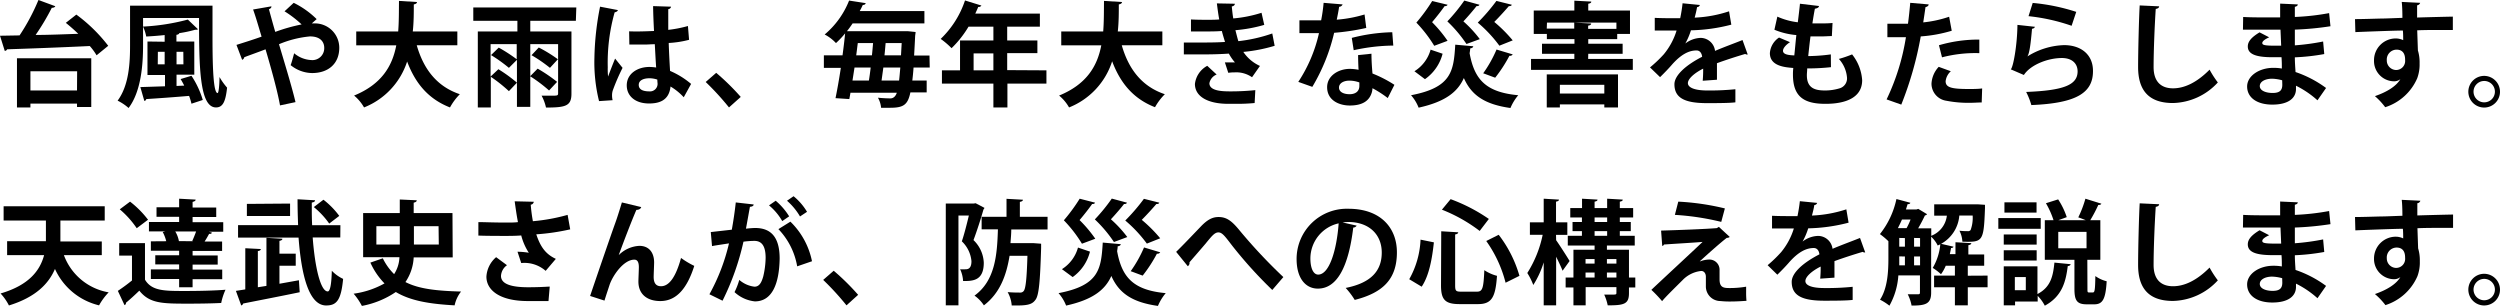
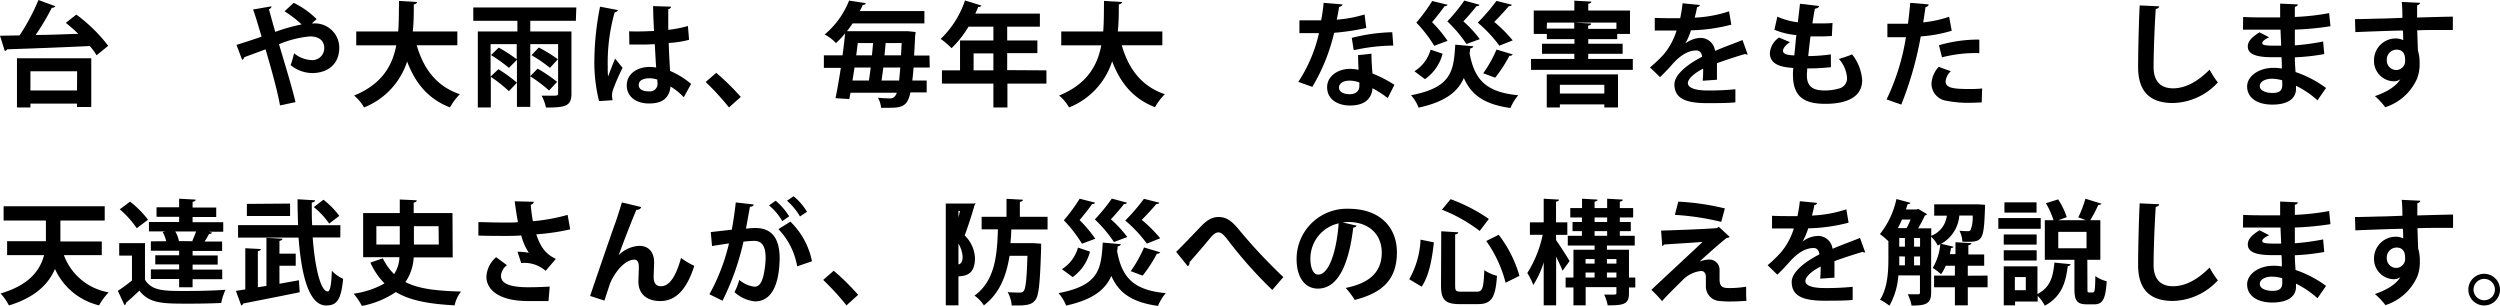
<svg xmlns="http://www.w3.org/2000/svg" viewBox="0 0 442.12 54.1">
  <title>bousai_title_sub</title>
  <g id="レイヤー_2" data-name="レイヤー 2">
    <g id="コンテンツ">
      <path d="M9.78,1.1c-.08.18-.3.28-.62.28A40.92,40.92,0,0,1,6.3,6.18c2.38,0,5-.12,7.54-.2-.72-.7-1.48-1.36-2.2-1.94L13.5,2.58A28,28,0,0,1,19.14,8.1L17.08,9.78a10.53,10.53,0,0,0-1.2-1.64c-5.38.26-11,.46-14.62.58A.47.47,0,0,1,.84,9L0,6.32l3.46-.06A36.29,36.29,0,0,0,6.8,0ZM3,19v-8.7H16.14v8.62H13.62v-.6H5.38V19Zm10.64-6.4H5.38V16h8.24Z" />
-       <path d="M23,1H37.58c0,1.94,0,3.84,0,5.64,0,5.52.18,9.82.9,9.82.18,0,.32-1.24.34-2.84a11.09,11.09,0,0,0,1.34,1.88C39.9,17.9,39.44,19,38.2,19c-2.92,0-3-7.22-3-15.82H25.3V8c0,3.36-.32,8.14-2.56,11.1a8.66,8.66,0,0,0-1.94-1.3C22.84,15.06,23,11,23,8Zm6.12,6.38V6.2c-1.1.12-2.2.2-3.26.26A7.56,7.56,0,0,0,25.3,4.7a37.65,37.65,0,0,0,7.92-1.24L35,5.16c-.08.1-.16.1-.48.1a21.57,21.57,0,0,1-2.82.6c0,.14-.2.26-.5.3V7.34h3.16V13.2H31.22v2l1.36-.06c-.2-.4-.42-.8-.64-1.16l1.92-.58a16,16,0,0,1,2,4.28l-2,.66a10.39,10.39,0,0,0-.42-1.38c-2.84.24-5.68.44-7.58.56a.35.35,0,0,1-.34.32l-.7-2.44,4.36-.14v-2H26.08V7.34Zm-1.22,4h1.22V9.16H27.92Zm4.52-2.22H31.22v2.22h1.22Z" />
      <path d="M55.14,4.14a2.82,2.82,0,0,1,.4,0A4.31,4.31,0,0,1,60,8.44c0,2.88-2,4.48-4.8,4.48a6.14,6.14,0,0,1-3.8-1.4c.2-.52.44-1.44.62-2.1a5.06,5.06,0,0,0,3,1.2,2.1,2.1,0,0,0,2.32-2.18c0-.84-.5-2-2.52-2a18.38,18.38,0,0,0-5.48,1.38c1.06,3.56,2.28,7.54,2.92,10.24l-2.74.58c-.48-2.7-1.64-6.8-2.56-9.92-1.18.46-2.72,1-3.76,1.4a.61.61,0,0,1-.38.46l-1-2.64c1.14-.36,3-.94,4.44-1.46-.54-1.78-1-3.42-1.5-4.8l3.24-.56c0,.26-.12.36-.44.52.28,1,.66,2.44,1.12,4a31.24,31.24,0,0,1,4.66-1.32A18.94,18.94,0,0,0,50.32,2L51.94.5A15.48,15.48,0,0,1,56,3.38Z" />
      <path d="M80.88,8H73.7c1.18,4.14,3.5,7.28,7.62,8.66A10.39,10.39,0,0,0,79.58,19c-3.84-1.5-6.12-4.26-7.58-8.12A13.06,13.06,0,0,1,64.38,19a7.52,7.52,0,0,0-1.76-2.1c4.88-2,6.76-5.22,7.46-8.88H63V5.56h7.42c.14-1.78.12-3.6.14-5.4l3.18.2c0,.22-.22.36-.56.42,0,1.54,0,3.16-.18,4.78h7.88Z" />
      <path d="M101.84,3.68H93.78V5.56h7.28v11c0,2.18-1,2.46-4.5,2.46a8.07,8.07,0,0,0-.78-2.1c.6,0,1.26,0,1.76,0,1,0,1.16,0,1.16-.42V7.8H93.78v5.66l1.3-1.32a26.31,26.31,0,0,1,3.44,2.34L97.1,16a26,26,0,0,0-3.32-2.5v5.4H91.42V10.58L90,12a26.61,26.61,0,0,0-3.16-2.26l1.36-1.32a27.35,27.35,0,0,1,3.18,2.06V7.8H86.76v5.74l1.38-1.3a25.86,25.86,0,0,1,3.28,2.38L90,16.12a27.1,27.1,0,0,0-3.2-2.54V19h-2.3V5.56h7V3.68h-7.8V1.32h18.22ZM97.26,12A25.39,25.39,0,0,0,94,9.76L95.28,8.4a24.71,24.71,0,0,1,3.38,2.08Z" />
      <path d="M105.94,17.88a28.52,28.52,0,0,1-.82-7.64,50.1,50.1,0,0,1,1-9.06l3.14.6c0,.2-.3.36-.56.4a32.71,32.71,0,0,0-1.22,9.72,12.12,12.12,0,0,0,.06,1.64c.28-.78.92-2.42,1.24-3.18L110.1,12a36.3,36.3,0,0,0-1.66,3.8,2.77,2.77,0,0,0-.2,1.06,3.45,3.45,0,0,0,.1.86Zm5.32-12.34c1.46.06,2.94,0,4.4-.06-.08-1.56-.14-2.92-.16-4.4l3.18.1a.56.56,0,0,1-.5.44l0,3.66a21.45,21.45,0,0,0,3.48-.68l.2,2.44a17.71,17.71,0,0,1-3.6.56c.06,1.8.16,3.64.24,4.94a14.63,14.63,0,0,1,3.72,2.3l-1.3,2.36a10.46,10.46,0,0,0-2.34-1.9c-.26,2.54-2.1,3-3.8,3-2.46,0-3.94-1.34-3.94-3.2,0-2.1,1.94-3.26,4-3.26a8.56,8.56,0,0,1,1.2.1c-.08-1.06-.16-2.66-.24-4.12-.58,0-1.28.06-1.72.06H111.3Zm5,8.54a4.54,4.54,0,0,0-1.38-.24c-1,0-1.92.32-1.92,1.18s.84,1.14,1.86,1.14a1.34,1.34,0,0,0,1.46-1.52C116.26,14.5,116.26,14.26,116.24,14.08Z" />
      <path d="M126.66,12.88A41.62,41.62,0,0,1,131,17.14L128.92,19a47.43,47.43,0,0,0-4.12-4.5Z" />
      <path d="M164.42,11.94h-2.86c-.06.88-.14,1.64-.22,2.3h2.54v2.1H161c-.46,2.24-1.26,2.72-3.62,2.72-.48,0-1,0-1.56,0a4.39,4.39,0,0,0-.56-1.78c1,.1,1.78.12,2.22.12s.88-.28,1.12-1h-8.2c-.06.4-.14.78-.2,1.12l-2.44-.16c.3-1.46.64-3.36.94-5.36h-3V9.78H149c.18-1.34.34-2.66.46-3.88a16.23,16.23,0,0,1-1.62,1.72,7.36,7.36,0,0,0-2-1.52,15,15,0,0,0,4.32-6c2.8.44,2.88.44,2.94.46-.06.2-.22.32-.52.32q-.24.54-.54,1.08h11.44V4.14h-12.7c-.3.46-.64.92-1,1.38h10.26l.54,0,1.34.14c0,.2-.06.48-.08.72-.06,1.28-.12,2.42-.18,3.44h2.72Zm-10.76,2.3c.12-.7.22-1.48.32-2.3h-2.86l-.36,2.3Zm.54-4.46c.08-.74.14-1.46.2-2.16h-2.7c-.1.7-.18,1.44-.28,2.16Zm1.7,4.46H159c.08-.64.14-1.4.22-2.3h-3Zm.72-6.62c-.06.7-.12,1.44-.2,2.16h2.92l.12-2.16Z" />
      <path d="M185.06,12.44v2.34h-6.9V19h-2.48V14.78h-9.1V12.44h3.2V7.16h5.9V4.72h-4.4a18.26,18.26,0,0,1-3,3.8,14,14,0,0,0-1.92-1.64,16.76,16.76,0,0,0,4.3-6.8l2.9.9a.54.54,0,0,1-.56.24c-.16.4-.34.78-.52,1.18h11.42V4.72h-5.78V7.16h5.34V9.4h-5.34v3Zm-12.88,0h3.5v-3h-3.5Z" />
      <path d="M205.56,8h-7.18c1.18,4.14,3.5,7.28,7.62,8.66a10.39,10.39,0,0,0-1.74,2.3c-3.84-1.5-6.12-4.26-7.58-8.12A13.06,13.06,0,0,1,189.06,19a7.52,7.52,0,0,0-1.76-2.1c4.88-2,6.76-5.22,7.46-8.88h-7.08V5.56h7.42c.14-1.78.12-3.6.14-5.4l3.18.2c0,.22-.22.36-.56.42,0,1.54,0,3.16-.18,4.78h7.88Z" />
-       <path d="M225.42,8.1a28,28,0,0,1-5.54,1.08,7,7,0,0,0,2.94,2.48l-1.4,2a4.88,4.88,0,0,0-3.1-.86,6.79,6.79,0,0,0-1.1.08l-.6-1.84c.26,0,.58,0,.9,0s.64,0,.88,0a8.35,8.35,0,0,1-1.08-1.56c-1.46.1-3,.14-4.3.14-1,0-2.42,0-3.66,0l0-2.1c.8,0,1.76,0,2.66,0,1.54,0,3.08,0,4.62-.1-.14-.48-.4-1.28-.56-1.94-.66.06-1.54.08-2.3.08-1.1,0-2.18,0-3.16,0l0-2.12c1.06.06,2.12.06,3,.06.6,0,1.4,0,2-.06-.16-.82-.3-1.9-.42-2.84l3.18.06c0,.24-.2.42-.54.48.06.64.14,1.44.26,2.12a22.73,22.73,0,0,0,5-1l.48,2.14a25.87,25.87,0,0,1-5.1.94c.18.68.36,1.44.52,1.94A27.19,27.19,0,0,0,225,5.92Zm-3.54,10.12a30.57,30.57,0,0,1-3.18.14l-1.52,0c-3.46,0-5.86-1.22-5.86-3.52a4.19,4.19,0,0,1,2.18-3.2l1.66,1.54a2.08,2.08,0,0,0-1.28,1.54c0,1.38,2.3,1.44,3.72,1.44a42.87,42.87,0,0,0,4.4-.22Z" />
      <path d="M237.44.78a.69.69,0,0,1-.62.42c-.1.72-.3,1.7-.42,2.28a22.87,22.87,0,0,0,4.92-.92l.3,2.38a40.29,40.29,0,0,1-5.68.86,33.36,33.36,0,0,1-3.86,9.56l-2.48-.88a25.93,25.93,0,0,0,3.66-8.62H229.8V3.6H232l1.64,0A29.32,29.32,0,0,0,234.08.5Zm5.1,8.72c0,1.2.08,2.34.18,3.5a21.94,21.94,0,0,1,3.88,2l-1.18,2.34a19.24,19.24,0,0,0-2.7-1.74,3.24,3.24,0,0,1-.14.82c-.42,1.3-1.48,2.24-3.88,2.24-1.82,0-4-.88-4-3.24,0-2.06,2.06-3.24,4-3.24a8.61,8.61,0,0,1,1.56.16c-.06-1-.08-2-.08-2.6Zm-2.14,5.08a5.21,5.21,0,0,0-1.76-.32c-1,0-1.82.44-1.84,1.2s.74,1.2,1.88,1.2c1,0,1.72-.48,1.72-1.46Zm6-6.52a33.56,33.56,0,0,0-7,.82l-.34-2.18a31.17,31.17,0,0,1,7.16-1Z" />
      <path d="M260.54,8.18c0,.18-.2.34-.54.38,0,.3-.06.58-.1.86.84,4.62,2.86,6.9,8.6,7.42a8.67,8.67,0,0,0-1.38,2.26c-4.56-.64-6.9-2.26-8.24-5.3-1.06,2.38-3.18,4.18-8,5.24a7.39,7.39,0,0,0-1.34-2.2c7.16-1.36,7.54-4.24,7.82-8.94Zm-10.4,4.42A6.56,6.56,0,0,0,253,8.78l2.12.72A7.85,7.85,0,0,1,252,14ZM256,.84c-.06.16-.24.26-.52.24-.5.72-1.4,1.88-2.22,2.84A23.2,23.2,0,0,1,256,7.22l-2.36.88A23.25,23.25,0,0,0,250.48,4a30.92,30.92,0,0,0,2.8-3.82Zm5.64,0c-.06.16-.22.26-.52.24-.5.66-1.46,1.78-2.32,2.7a21.14,21.14,0,0,1,2.9,3.14l-2.36.86a23.42,23.42,0,0,0-3.38-4,31.35,31.35,0,0,0,3-3.68Zm5.72,0c-.06.2-.3.26-.52.24-.58.68-1.64,1.86-2.58,2.8a25,25,0,0,1,3.26,3.26l-2.36.94A23.68,23.68,0,0,0,261.34,4a33.9,33.9,0,0,0,3.3-3.84Zm.16,8.78a.56.56,0,0,1-.58.24,24.86,24.86,0,0,1-2.52,3.88c-.68-.24-1.44-.54-2.12-.78a22.05,22.05,0,0,0,2.36-4.2Z" />
      <path d="M280.86,10.42h7.9v1.94h-18V10.42h7.66v-.9H272.7V7.74h5.74V6.92h-4.88V6h-2.32V1.86h7.18V.12l3,.16c0,.2-.16.32-.54.38v1.2h7.38V6H286v.92h-5.12v.82h6.08V9.52h-6.08ZM273.54,19V13.16h12.6V19h-2.42v-.54h-7.86V19Zm0-13.94h4.86V4l3,.16c0,.2-.16.32-.54.38V5.1h5V4H273.58ZM283.72,15h-7.86v1.54h7.86Z" />
      <path d="M309.08,9.64a.47.47,0,0,1-.16,0,.48.48,0,0,1-.28-.1c-1.5.44-3.48,1.08-5,1.64,0,.4,0,.86,0,1.34s0,1,0,1.58l-2.52.18a20.61,20.61,0,0,0,.08-2.14c-1.56.78-2.7,1.8-2.7,2.56S299.64,16,301.9,16a44.93,44.93,0,0,0,5-.22l0,2.32c-1,.12-2.76.14-5,.14-3.86,0-5.78-.86-5.78-3.34,0-1.6,2.08-3.42,4.9-4.86-.06-.58-.36-1.12-1-1.12-1.32,0-2.72.68-4.36,2.54-.48.56-1.22,1.34-2.08,2.18l-1.78-1.72a22.76,22.76,0,0,0,2.44-2.32A12.2,12.2,0,0,0,296.5,5.4l-.76,0c-.44,0-2.6,0-3.1,0V3.16c1.12.06,2.56.06,3.44.06l1.06,0a26.21,26.21,0,0,0,.42-2.64l3.06.3a.53.53,0,0,1-.5.38c-.1.64-.26,1.24-.42,1.86A22.31,22.31,0,0,0,305.78,2l.4,2.36a30.47,30.47,0,0,1-7.14,1,12,12,0,0,1-1,2.34h0a4.71,4.71,0,0,1,2.74-1A2.59,2.59,0,0,1,303.3,9c1.54-.66,3.42-1.34,4.86-1.92Z" />
      <path d="M323.8,11.88a37.84,37.84,0,0,1-4.2.22c0,.44-.06.82-.06,1.2,0,2.34,1.5,2.7,3.22,2.7a8.79,8.79,0,0,0,2.5-.36,1.82,1.82,0,0,0,1.38-1.9,5.55,5.55,0,0,0-1.44-3.32,20.08,20.08,0,0,0,2.34-.8,8.17,8.17,0,0,1,1.78,4.56c0,4.18-5.32,4.18-6.56,4.18-3.9,0-5.68-1.42-5.68-5.16a9.15,9.15,0,0,1,.06-1.18C315.66,11.9,313,11.7,313,9.4a3.6,3.6,0,0,1,1.62-2.76l1.94.82c-.76.48-1.24,1.08-1.24,1.52,0,.72,1.2.78,2,.82.12-1.1.22-2.32.36-3.6a12.83,12.83,0,0,1-3.88-.94l.52-2.32a12.32,12.32,0,0,0,3.62,1c.14-1.12.28-2.28.38-3.28l3.36.4c0,.26-.3.42-.72.48-.14.7-.3,1.64-.44,2.6.38,0,.86,0,1.34,0,.74,0,1.56,0,2.22-.08l-.12,2.32c-.52,0-1.2.06-1.88.06s-1.34,0-1.9,0c-.16,1.2-.28,2.38-.4,3.48a31.88,31.88,0,0,0,4-.3Z" />
      <path d="M345.16,5.44a25.08,25.08,0,0,1-5.48,1,61.25,61.25,0,0,1-3.44,12.06l-2.6-.92a39.62,39.62,0,0,0,3.42-11c-.32,0-1.74,0-2.12,0s-.82,0-1.16,0l0-2.38c.64,0,1.68,0,2.64,0l1,0c.16-1.16.3-2.54.4-3.7l3.26.28c0,.24-.26.42-.56.48-.1.72-.26,1.8-.4,2.7a20.43,20.43,0,0,0,4.58-1Zm5.3,12.68c-.62,0-1.32.06-2,.06a20.19,20.19,0,0,1-4.24-.36,3.06,3.06,0,0,1-2.64-3,4.68,4.68,0,0,1,1.28-3l2.14.78a2.79,2.79,0,0,0-.92,1.76c0,1.1,1,1.38,4.08,1.38.8,0,1.64,0,2.38-.1ZM342.9,8a24.84,24.84,0,0,1,7.14-1v2.4a23.31,23.31,0,0,0-6.6.74Z" />
-       <path d="M359.88,4.74a.56.56,0,0,1-.52.34c-.24,2.78-.46,4.38-.82,4.9h0a12.91,12.91,0,0,1,6.5-2c2.92,0,5.12,1.62,5.1,4.6,0,3.82-2.9,5.68-10.9,6a12.69,12.69,0,0,0-.92-2.32c6.66-.26,9.08-1.24,9.1-3.62,0-1.42-1-2.38-2.78-2.38-2.48,0-5.56,1.2-6.72,3l-2.32-1c.42-.32,1.14-4.2,1.18-7.86Zm-.4-4.22a34.81,34.81,0,0,1,7.7,1.58l-.82,2.46a33.79,33.79,0,0,0-7.62-1.7Z" />
      <path d="M381.84,1.12c0,.24-.22.4-.6.46-.18,2.66-.38,7.34-.38,10.28,0,2.56,1.3,3.76,3.44,3.76,2,0,4.18-1,6.46-3.3a16.87,16.87,0,0,0,1.46,2.26,11.09,11.09,0,0,1-7.94,3.64c-4.44,0-6.16-2.42-6.16-6.36,0-2.68.14-8.48.28-10.9Z" />
      <path d="M396.7,3c1.22.08,3.14.08,4.64.08.64,0,1.3,0,1.9,0,0-.86,0-1.84,0-2.44l3.12.14c0,.22-.2.36-.52.42v1.8a42.23,42.23,0,0,0,6.06-.68l.24,2.32a53.18,53.18,0,0,1-6.3.6c0,.94,0,1.86,0,2.78a40.67,40.67,0,0,0,5-.68l.2,2.22a37.69,37.69,0,0,1-5.2.58c0,1,.08,1.88.12,2.6a19.7,19.7,0,0,1,5.4,2.82l-1.52,2.18a16.6,16.6,0,0,0-3.8-2.58v.58c0,1.64-1.38,2.76-4.18,2.76s-4.46-1.3-4.46-3.2S399.58,12,402,12a8.12,8.12,0,0,1,1.54.12c0-.6,0-1.28-.06-2-.54,0-1.1,0-1.56,0-2.72,0-4.42-.44-4.4-1.92,0-.84.62-1.6,2.08-2.48l1.7.88c-.72.32-1.22.68-1.22,1s.26.48,2.26.48c.34,0,.7,0,1.08,0l-.12-2.84c-.62,0-1.32,0-2,0-1.38,0-3.4,0-4.64,0Zm6.9,11.2a7.3,7.3,0,0,0-1.78-.28c-1.24,0-2.18.52-2.18,1.3s1,1.22,2.28,1.22,1.7-.5,1.7-1.46Z" />
      <path d="M416.48,3.38c1.26,0,3-.06,4.58-.1.94,0,2.36-.08,3.8-.12,0-.3,0-1.92-.12-2.82L428,.5a.64.64,0,0,1-.54.44c0,.48,0,1.34,0,2.16,2.62-.08,5.24-.14,6.32-.16V5.3c-.58,0-1.34,0-2.2,0-1.2,0-2.62,0-4.1.06l.12,3.56a7.21,7.21,0,0,1,.3,2.28,7,7,0,0,1-.42,2.64,9.21,9.21,0,0,1-5.66,5.12A12.41,12.41,0,0,0,420,17c2.16-.74,3.8-1.78,4.5-3h0a1.78,1.78,0,0,1-1.1.38,3.58,3.58,0,0,1-3.56-3.64A3.85,3.85,0,0,1,423.7,6.8a3.1,3.1,0,0,1,1.3.3c0-.2,0-1.3-.06-1.7-1.48,0-8.08.26-8.4.28Zm8.86,7.24c0-.44,0-1.84-1.52-1.84a1.75,1.75,0,0,0-1.72,1.88,1.68,1.68,0,0,0,1.64,1.72A1.6,1.6,0,0,0,425.34,10.62Z" />
-       <path d="M442.12,16.22a2.8,2.8,0,1,1-2.8-2.8A2.81,2.81,0,0,1,442.12,16.22Zm-.9,0a1.89,1.89,0,1,0-1.9,1.88A1.89,1.89,0,0,0,441.22,16.22Z" />
      <path d="M18,45.12h-6.7a10.28,10.28,0,0,0,7.92,6.58A10.78,10.78,0,0,0,17.52,54a11.48,11.48,0,0,1-7.8-6.44c-1.1,2.6-3.4,5-8.14,6.46A9.21,9.21,0,0,0,.1,51.9c5.14-1.5,7-4.16,7.7-6.78H1.26V42.66H8.12V39H.64V36.48H18.52V39H10.68v3.7H18Z" />
      <path d="M25.64,43v6.46c1.2,2,3.4,2,7.08,2,2.38,0,5.24-.06,7.16-.22a10.69,10.69,0,0,0-.76,2.34c-1.52.08-3.72.12-5.74.12-4.62,0-6.92,0-8.74-2.3-.8.78-1.64,1.54-2.36,2.14,0,.24-.06.32-.26.42l-1.18-2.52a30.54,30.54,0,0,0,2.5-1.84V45.2H21.08V43ZM23,35.66a17.12,17.12,0,0,1,3.18,3.2l-2,1.5a16.37,16.37,0,0,0-3-3.34Zm6.4,7a6.94,6.94,0,0,0-.62-1.62l.48-.12H26.34V39.26h5.34v-.92h-4V36.66h4V35.14l2.92.16c0,.2-.18.32-.54.4v1h4.18v1.68H34.06v.92h5.42v1.68H36.94l.54.16c-.06.2-.26.24-.5.22-.22.4-.5.9-.8,1.36h3.1v1.66H34.06v.8H38.5v1.62H34.06v.88H39.3v1.7H34.06V50.8H31.68V49.34h-5v-1.7h5v-.88H27.46V45.14h4.22v-.8h-5V42.68Zm4.78,0L34,42.62c.22-.48.48-1.12.68-1.68H31a5.13,5.13,0,0,1,.64,1.7l-.18,0Z" />
      <path d="M49.42,47v3.18l3.44-.62L53,51.68c-3.64.76-7.54,1.5-10,2a.49.49,0,0,1-.34.34l-.94-2.58,1.66-.26V43.9l2.74.14c0,.18-.16.32-.52.36v6.4l1.52-.24v-8.5l2.82.16c0,.2-.16.3-.52.38v2.26H52.3V47Zm10.76-5H55.3c.38,5.2,1.38,9.54,2.66,9.54.4,0,.66-1.16.72-3.66a6.59,6.59,0,0,0,2,1.44c-.36,3.8-1.16,4.7-3,4.7-3.1,0-4.4-5.52-4.88-12H42.1v-2.2H52.72c-.06-1.52-.1-3.06-.1-4.58l3.1.18c0,.2-.18.34-.58.4,0,.46,0,.94,0,1.42q0,1.29.06,2.58h5Zm-8.88-6V38.2H43.66V36.06Zm5.9-.68A14.53,14.53,0,0,1,60,38.18l-1.78,1.36a14.52,14.52,0,0,0-2.72-2.92Z" />
      <path d="M80.06,45.52h-6.9a8.47,8.47,0,0,1-1.46,4.36c2.4,1.24,5.6,1.56,9.84,1.68A5.82,5.82,0,0,0,80.4,54C76,53.76,72.6,53.2,70,51.64a15.81,15.81,0,0,1-6,2.46,11.42,11.42,0,0,0-1.46-2.16A15.38,15.38,0,0,0,68,50.12a12.67,12.67,0,0,1-2.5-3.68l2.2-.76a10.13,10.13,0,0,0,2,2.8,5.88,5.88,0,0,0,.94-3H64.22V37.68H70.7v-2.4l3,.14c0,.22-.18.34-.54.42v1.84h6.86ZM66.56,40v3.24H70.7V40Zm11,0H73.2v3.24h4.4Z" />
      <path d="M100.84,40.56a38.93,38.93,0,0,1-6,.88c.74,2.24,1.68,3.52,3.46,4.34l-1.8,2.12a5.68,5.68,0,0,0-4.32-1.38l-.66-2a12.48,12.48,0,0,1,2,.18,10.3,10.3,0,0,1-1.34-3.06c-.78.06-1.62.08-2.64.08-1.18,0-3.6,0-4.94-.06l0-2.38c1.14,0,2.62.08,5,.08.66,0,1.42,0,2-.08-.22-1.1-.4-2.38-.58-3.68l3.38.08a.61.61,0,0,1-.54.52,27.72,27.72,0,0,0,.38,2.92A32.81,32.81,0,0,0,100.38,38ZM97,53.24l-3.66,0c-4.86,0-7.32-1.86-7.32-4.32a4.91,4.91,0,0,1,1.72-3.44l1.92,1.42a2.49,2.49,0,0,0-1.06,1.9c0,1.5,2,2,4.8,2,1.6,0,2.78-.06,3.82-.12Z" />
      <path d="M104.36,52.34c1.22-3.62,3.76-11,4.42-12.82.42-1.14,1-3.06,1.2-3.72l3.42.82c-.1.3-.36.48-.86.5-.82,1.88-2.4,6-3.12,8a5.51,5.51,0,0,1,3.66-1.64c1.66,0,2.6,1.14,2.6,2.94,0,.36-.08,2.14-.08,2.54,0,1.16.46,1.66,1.3,1.66,1.5,0,2.66-1.78,3.54-5a14.77,14.77,0,0,0,2.34,1.4c-1.22,3.86-3.08,6.22-6,6.22-2.44,0-3.88-1.3-3.88-3.44,0-.36.08-2.14.08-2.54,0-.92-.26-1.34-.8-1.34-1.88,0-3.8,2.76-4.38,4.46-.26.8-.6,1.8-.9,2.78Z" />
      <path d="M133.28,36.16c0,.28-.3.38-.66.42-.18,1-.48,2.7-.7,3.86.52-.06,1.24-.12,1.64-.12,3.3,0,4.32,2.3,4.32,5.42v0c-.08,4.42-1.32,7.56-4.38,7.56a6.21,6.21,0,0,1-3.6-1.64,12.11,12.11,0,0,0,.84-2.16,5,5,0,0,0,2.68,1.2c.84,0,1.24-.68,1.56-1.82a15.2,15.2,0,0,0,.42-3.28c0-2-.62-3-2-3a15.39,15.39,0,0,0-1.92.14,45.55,45.55,0,0,1-3.7,10.44l-2.32-1.14a34.78,34.78,0,0,0,3.46-9c-.72.12-2.16.32-3,.48l-.22-2.48,3.72-.42c.26-1.46.52-3.14.7-4.82Zm5.06,2.94A10.18,10.18,0,0,0,136,36.32l1.18-.82a11.6,11.6,0,0,1,2.38,2.76Zm2.64,8a12.56,12.56,0,0,0-3.32-6.58l2.12-1.32a13.49,13.49,0,0,1,3.82,7Zm.5-8.82a11.14,11.14,0,0,0-2.3-2.78l1.16-.8a10.49,10.49,0,0,1,2.38,2.76Z" />
      <path d="M147.44,47.88a41.62,41.62,0,0,1,4.32,4.26L149.7,54a47.43,47.43,0,0,0-4.12-4.5Z" />
-       <path d="M172.54,35.94l1.56.82a.92.92,0,0,1-.18.3c-.46,1.64-1.16,3.8-1.76,5.4a5.88,5.88,0,0,1,1.82,4c0,3.24-2,3.24-3.66,3.24a5.69,5.69,0,0,0-.52-2.08,9.07,9.07,0,0,0,1,0c.9,0,1-.86,1-1.44a5.53,5.53,0,0,0-1.7-3.5c.44-1.3.9-3.14,1.24-4.56H169.5V54h-2.24V36h4.9Zm12.72,4.64h-6.42c0,.8-.08,1.6-.14,2.42h3.56l.54,0,1.32.1c0,.2,0,.5,0,.74-.18,6.08-.4,8.4-1,9.18-.46.62-1,1-3.1,1-.34,0-.72,0-1.1,0a5.68,5.68,0,0,0-.72-2.36c.92.08,1.76.08,2.22.08a.73.73,0,0,0,.62-.28c.34-.4.54-2.06.66-6.22h-3.16C178,48.56,176.9,51.8,174,54a6.44,6.44,0,0,0-1.66-1.72c3.66-2.66,4-7.2,4.14-11.72h-2.88V38.34H178V35.16l2.9.16c0,.2-.18.32-.54.38v2.64h4.9Z" />
+       <path d="M172.54,35.94a.92.92,0,0,1-.18.3c-.46,1.64-1.16,3.8-1.76,5.4a5.88,5.88,0,0,1,1.82,4c0,3.24-2,3.24-3.66,3.24a5.69,5.69,0,0,0-.52-2.08,9.07,9.07,0,0,0,1,0c.9,0,1-.86,1-1.44a5.53,5.53,0,0,0-1.7-3.5c.44-1.3.9-3.14,1.24-4.56H169.5V54h-2.24V36h4.9Zm12.72,4.64h-6.42c0,.8-.08,1.6-.14,2.42h3.56l.54,0,1.32.1c0,.2,0,.5,0,.74-.18,6.08-.4,8.4-1,9.18-.46.62-1,1-3.1,1-.34,0-.72,0-1.1,0a5.68,5.68,0,0,0-.72-2.36c.92.08,1.76.08,2.22.08a.73.73,0,0,0,.62-.28c.34-.4.54-2.06.66-6.22h-3.16C178,48.56,176.9,51.8,174,54a6.44,6.44,0,0,0-1.66-1.72c3.66-2.66,4-7.2,4.14-11.72h-2.88V38.34H178V35.16l2.9.16c0,.2-.18.32-.54.38v2.64h4.9Z" />
      <path d="M198.2,43.18c0,.18-.2.34-.54.38,0,.3-.06.58-.1.86.84,4.62,2.86,6.9,8.6,7.42a8.67,8.67,0,0,0-1.38,2.26c-4.56-.64-6.9-2.26-8.24-5.3-1.06,2.38-3.18,4.18-8,5.24a7.39,7.39,0,0,0-1.34-2.2c7.16-1.36,7.54-4.24,7.82-8.94ZM187.8,47.6a6.56,6.56,0,0,0,2.84-3.82l2.12.72A7.85,7.85,0,0,1,189.7,49Zm5.86-11.76c-.06.16-.24.26-.52.24-.5.72-1.4,1.88-2.22,2.84a23.2,23.2,0,0,1,2.78,3.3l-2.36.88a23.25,23.25,0,0,0-3.2-4.14,30.92,30.92,0,0,0,2.8-3.82Zm5.64,0c-.06.16-.22.26-.52.24-.5.66-1.46,1.78-2.32,2.7a21.14,21.14,0,0,1,2.9,3.14L197,42.8a23.42,23.42,0,0,0-3.38-4,31.35,31.35,0,0,0,3-3.68Zm5.72,0c-.06.2-.3.26-.52.24-.58.68-1.64,1.86-2.58,2.8a25,25,0,0,1,3.26,3.26l-2.36.94A23.68,23.68,0,0,0,199,39a33.9,33.9,0,0,0,3.3-3.84Zm.16,8.78a.56.56,0,0,1-.58.24,24.86,24.86,0,0,1-2.52,3.88c-.68-.24-1.44-.54-2.12-.78a22.05,22.05,0,0,0,2.36-4.2Z" />
      <path d="M208,44.54c1.14-1.1,3.36-3.44,4.34-4.46,1.22-1.28,2.12-1.7,3.16-1.7,1.44,0,2.36.7,3.76,2.42a92.81,92.81,0,0,0,7.7,8.2L225,51.28a76.48,76.48,0,0,1-7-7.72c-1.3-1.68-1.82-2.46-2.52-2.46s-1.2.68-2.34,2.06c-.66.78-2,2.32-2.78,3.22a.71.71,0,0,1-.3.7Z" />
      <path d="M239.92,39.9a.66.66,0,0,1-.6.34c-.82,6.84-2.82,10.8-6.26,10.8-2.18,0-3.76-1.84-3.76-5.24a8.88,8.88,0,0,1,9.18-8.88c5.66,0,8.56,3.36,8.56,7.7,0,4.7-2.42,7.14-7.46,8.42a13.39,13.39,0,0,0-1.6-2.12c4.56-.9,6.38-3.08,6.38-6.26s-2.24-5.4-5.92-5.4a8.43,8.43,0,0,0-1,.08Zm-3.18-.4a6.38,6.38,0,0,0-5,6.2c0,1.68.5,2.86,1.38,2.86C235.1,48.56,236.4,44.18,236.74,39.5Z" />
      <path d="M249.22,49.38a15.53,15.53,0,0,0,2-7l2.36.48c-.3,2.78-.82,5.86-2.16,7.84Zm5.66-8.48,3,.18c0,.18-.16.32-.54.38v9c0,1,.14,1.12,1.1,1.12h2.76c1,0,1.16-.64,1.3-3.8a7.37,7.37,0,0,0,2.24,1c-.26,3.76-.92,5-3.34,5h-3.28c-2.58,0-3.28-.8-3.28-3.32Zm6.8-.06A27.72,27.72,0,0,0,255,37.08l1.54-1.86a30.08,30.08,0,0,1,6.76,3.5ZM266.26,50a22.09,22.09,0,0,0-3.42-7.38l2.2-1.1a21.62,21.62,0,0,1,3.67,7.26Z" />
      <path d="M275.2,42.48c.56.78,2.06,3.12,2.38,3.68l-1.24,1.72c-.24-.64-.7-1.58-1.14-2.48V54H273V46.4a16.41,16.41,0,0,1-1.84,4,11.66,11.66,0,0,0-1.06-2.12,20.19,20.19,0,0,0,2.72-6.76h-2.26V39.32H273V35.14l2.7.16c0,.18-.16.3-.52.36v3.66h2v2.22h-2Zm14,6.6v1.76h-1.12v1c0,1.94-.86,2.16-3.76,2.16a8.44,8.44,0,0,0-.62-1.9c.44,0,.9,0,1.26,0,.82,0,.9,0,.9-.32v-1h-5.44V54h-2.16V50.84h-1.38V49.08h1.38V44.16H282v-.74h-4.74V41.7h2.5v-.82h-1.66V39.26h1.66v-.8H277.7V36.8h2.08V35.14l2.74.16c0,.18-.16.3-.52.36V36.8h2.22V35.14l2.76.16c0,.2-.16.3-.52.36V36.8h2.36v1.66h-2.36v.8h1.94v1.62h-1.94v.82h2.64v1.72h-4.92v.74h3.9v4.92ZM282,45.82h-1.6v.8H282Zm-1.6,2.38v.88H282V48.2ZM282,38.46v.8h2.22v-.8Zm0,2.42v.82h2.22v-.82Zm3.86,4.94h-1.68v.8h1.68Zm-1.68,3.26h1.68V48.2h-1.68Z" />
      <path d="M300.62,46.24a4.73,4.73,0,0,1,1.66-.34,1.8,1.8,0,0,1,1.82,1.9c0,.58,0,1.28,0,1.62,0,1.52.84,1.52,1.88,1.52a17.32,17.32,0,0,0,2.82-.24c0,.34,0,.64,0,.92a15.5,15.5,0,0,0,.06,1.58c-.84.06-1.88.12-2.84.12a14.12,14.12,0,0,1-1.74-.08,2.58,2.58,0,0,1-2.6-2.54c0-.48,0-1.28,0-1.78s-.28-1-.82-1a5.33,5.33,0,0,0-3.3,1.62c-1,1-3.06,3-3.62,3.72a22.43,22.43,0,0,0-1.9-2c2-1.9,7.44-6.92,9.06-8.48-1.3.12-4.78.32-6.82.46-.12.18-.16.24-.32.24l-.2-2.7c2.72-.08,7.74-.26,9.86-.44l.36-.22,1.92,1.78a.71.71,0,0,1-.52.16c-1.28,1-3.12,2.64-4.74,4.12Zm3.78-7A46,46,0,0,0,296.2,38l.6-2.34a43.94,43.94,0,0,1,8.24,1.2Z" />
      <path d="M329.86,44.64a.47.47,0,0,1-.16,0,.48.48,0,0,1-.28-.1c-1.5.44-3.48,1.08-5,1.64,0,.4,0,.86,0,1.34s0,1,0,1.58l-2.52.18a20.61,20.61,0,0,0,.08-2.14c-1.56.78-2.7,1.8-2.7,2.56s1.1,1.24,3.36,1.24a44.93,44.93,0,0,0,5-.22l0,2.32c-1,.12-2.76.14-5,.14-3.86,0-5.78-.86-5.78-3.34,0-1.6,2.08-3.42,4.9-4.86-.06-.58-.36-1.12-1-1.12-1.32,0-2.72.68-4.36,2.54-.48.56-1.22,1.34-2.08,2.18L312.6,46.9A22.76,22.76,0,0,0,315,44.58a12.2,12.2,0,0,0,2.24-4.18l-.76,0c-.44,0-2.6,0-3.1,0V38.16c1.12.06,2.56.06,3.44.06l1.06,0a26.21,26.21,0,0,0,.42-2.64l3.06.3a.53.53,0,0,1-.5.38c-.1.64-.26,1.24-.42,1.86a22.31,22.31,0,0,0,6.08-1.1l.4,2.36a30.47,30.47,0,0,1-7.14,1,12,12,0,0,1-1,2.34h0a4.71,4.71,0,0,1,2.74-1A2.59,2.59,0,0,1,324.08,44c1.54-.66,3.42-1.34,4.86-1.92Z" />
      <path d="M351.5,48.74V50.8H348V54h-2.28V50.8h-3.68V48.74h3.68V47h-1.62a7.15,7.15,0,0,1-.84,1.5,9.1,9.1,0,0,0-1.46-1.12,10.09,10.09,0,0,0,1.34-4.18l-.46.22a5.28,5.28,0,0,0-1.16-1.56v9.9c0,2-1,2.28-3.46,2.28a7.52,7.52,0,0,0-.68-2c.8,0,1.58,0,1.84,0s.32-.08.32-.34v-3h-3.82a12.54,12.54,0,0,1-1.58,5.36A9.65,9.65,0,0,0,332.48,53c1.36-2.08,1.48-5.08,1.48-7.34v-3a12.83,12.83,0,0,0-1.5-1.26,14.91,14.91,0,0,0,2.92-6.2l2.46.66c-.06.2-.26.26-.48.24l-.3.94h1.88l.3-.1,1.56.94a.57.57,0,0,1-.38.22c-.3.64-.74,1.5-1.2,2.28h2.32V41.7a4.35,4.35,0,0,0,2.76-3.56h-2.24v-2h7.34l.46,0,1.18.08c0,.18,0,.42,0,.62-.22,5.94-.38,6-4,5.9a4.67,4.67,0,0,0-.52-1.94,11.17,11.17,0,0,0,1.44.08.58.58,0,0,0,.54-.2,6.27,6.27,0,0,0,.36-2.56h-2.36a6.26,6.26,0,0,1-3.22,5l2.18.5c0,.14-.18.24-.42.24-.06.36-.14.72-.22,1.08h1v-2.1l2.8.16c0,.18-.16.3-.52.36V45h2.8v2H348v1.76Zm-14.32-8.4a11.94,11.94,0,0,0,.7-1.52h-1.52c-.22.52-.46,1-.72,1.52Zm-1.3,5c0,.88,0,1.14,0,1.58h1V45.36Zm0-3.26v1.54h1V42.1Zm2.62,0v1.54h1.06V42.1Zm0,4.84h1.06V45.36H338.5Z" />
      <path d="M360.9,38.56v1.9h-7.5v-1.9Zm-.58,8.54V52c2.4-1.24,2.76-3.26,3-5.56l2.86.28c0,.18-.2.3-.5.34-.34,2.62-.92,5.3-4.06,7a7.09,7.09,0,0,0-1.26-1.74v1h-4V54h-2V47.1Zm-.14-5.64v1.8h-5.82v-1.8Zm-5.82,4.62V44.26h5.82v1.82Zm5.8-10.3V37.6h-5.68V35.78Zm-1.9,15.54V49h-1.94v2.32Zm10.9-.3c0,.62,0,.7.3.7h.66c.32,0,.4-.38.44-2.9a5.82,5.82,0,0,0,2,.92c-.18,3.22-.74,4.08-2.2,4.08h-1.32c-1.78,0-2.18-.72-2.18-2.78v-5.1h-5.24v-7h1.54a15.06,15.06,0,0,0-1.34-3l2.16-.68a13.23,13.23,0,0,1,1.52,3.14l-1.48.54h4.84c-.44-.18-.9-.36-1.32-.5a19.35,19.35,0,0,0,1.26-3.3l2.82.88c-.06.16-.26.24-.54.22a24.87,24.87,0,0,1-1.42,2.7h1.78v7h-2.3ZM364,41v2.9h5V41Z" />
      <path d="M381.84,36.12c0,.24-.22.4-.6.46-.18,2.66-.38,7.34-.38,10.28,0,2.56,1.3,3.76,3.44,3.76,2,0,4.18-1,6.46-3.3a16.87,16.87,0,0,0,1.46,2.26,11.09,11.09,0,0,1-7.94,3.64c-4.44,0-6.16-2.42-6.16-6.36,0-2.68.14-8.48.28-10.9Z" />
      <path d="M396.7,38c1.22.08,3.14.08,4.64.08.64,0,1.3,0,1.9,0,0-.86,0-1.84,0-2.44l3.12.14c0,.22-.2.36-.52.42v1.8a42.23,42.23,0,0,0,6.06-.68l.24,2.32a53.18,53.18,0,0,1-6.3.6c0,.94,0,1.86,0,2.78a40.67,40.67,0,0,0,5-.68l.2,2.22a37.69,37.69,0,0,1-5.2.58c0,1,.08,1.88.12,2.6a19.7,19.7,0,0,1,5.4,2.82l-1.52,2.18a16.6,16.6,0,0,0-3.8-2.58v.58c0,1.64-1.38,2.76-4.18,2.76s-4.46-1.3-4.46-3.2S399.58,47,402,47a8.12,8.12,0,0,1,1.54.12c0-.6,0-1.28-.06-2-.54,0-1.1,0-1.56,0-2.72,0-4.42-.44-4.4-1.92,0-.84.62-1.6,2.08-2.48l1.7.88c-.72.32-1.22.68-1.22,1s.26.48,2.26.48c.34,0,.7,0,1.08,0l-.12-2.84c-.62,0-1.32,0-2,0-1.38,0-3.4,0-4.64,0Zm6.9,11.2a7.3,7.3,0,0,0-1.78-.28c-1.24,0-2.18.52-2.18,1.3s1,1.22,2.28,1.22,1.7-.5,1.7-1.46Z" />
      <path d="M416.48,38.38c1.26,0,3-.06,4.58-.1.94,0,2.36-.08,3.8-.12,0-.3,0-1.92-.12-2.82l3.3.16a.64.64,0,0,1-.54.44c0,.48,0,1.34,0,2.16,2.62-.08,5.24-.14,6.32-.16V40.3c-.58,0-1.34,0-2.2,0-1.2,0-2.62,0-4.1.06l.12,3.56a7.21,7.21,0,0,1,.3,2.28,7,7,0,0,1-.42,2.64,9.21,9.21,0,0,1-5.66,5.12A12.41,12.41,0,0,0,420,52c2.16-.74,3.8-1.78,4.5-3h0a1.78,1.78,0,0,1-1.1.38,3.58,3.58,0,0,1-3.56-3.64,3.85,3.85,0,0,1,3.86-3.88,3.1,3.1,0,0,1,1.3.3c0-.2,0-1.3-.06-1.7-1.48,0-8.08.26-8.4.28Zm8.86,7.24c0-.44,0-1.84-1.52-1.84a1.75,1.75,0,0,0-1.72,1.88,1.68,1.68,0,0,0,1.64,1.72A1.6,1.6,0,0,0,425.34,45.62Z" />
      <path d="M442.12,51.22a2.8,2.8,0,1,1-2.8-2.8A2.81,2.81,0,0,1,442.12,51.22Zm-.9,0a1.89,1.89,0,1,0-1.9,1.88A1.89,1.89,0,0,0,441.22,51.22Z" />
    </g>
  </g>
</svg>